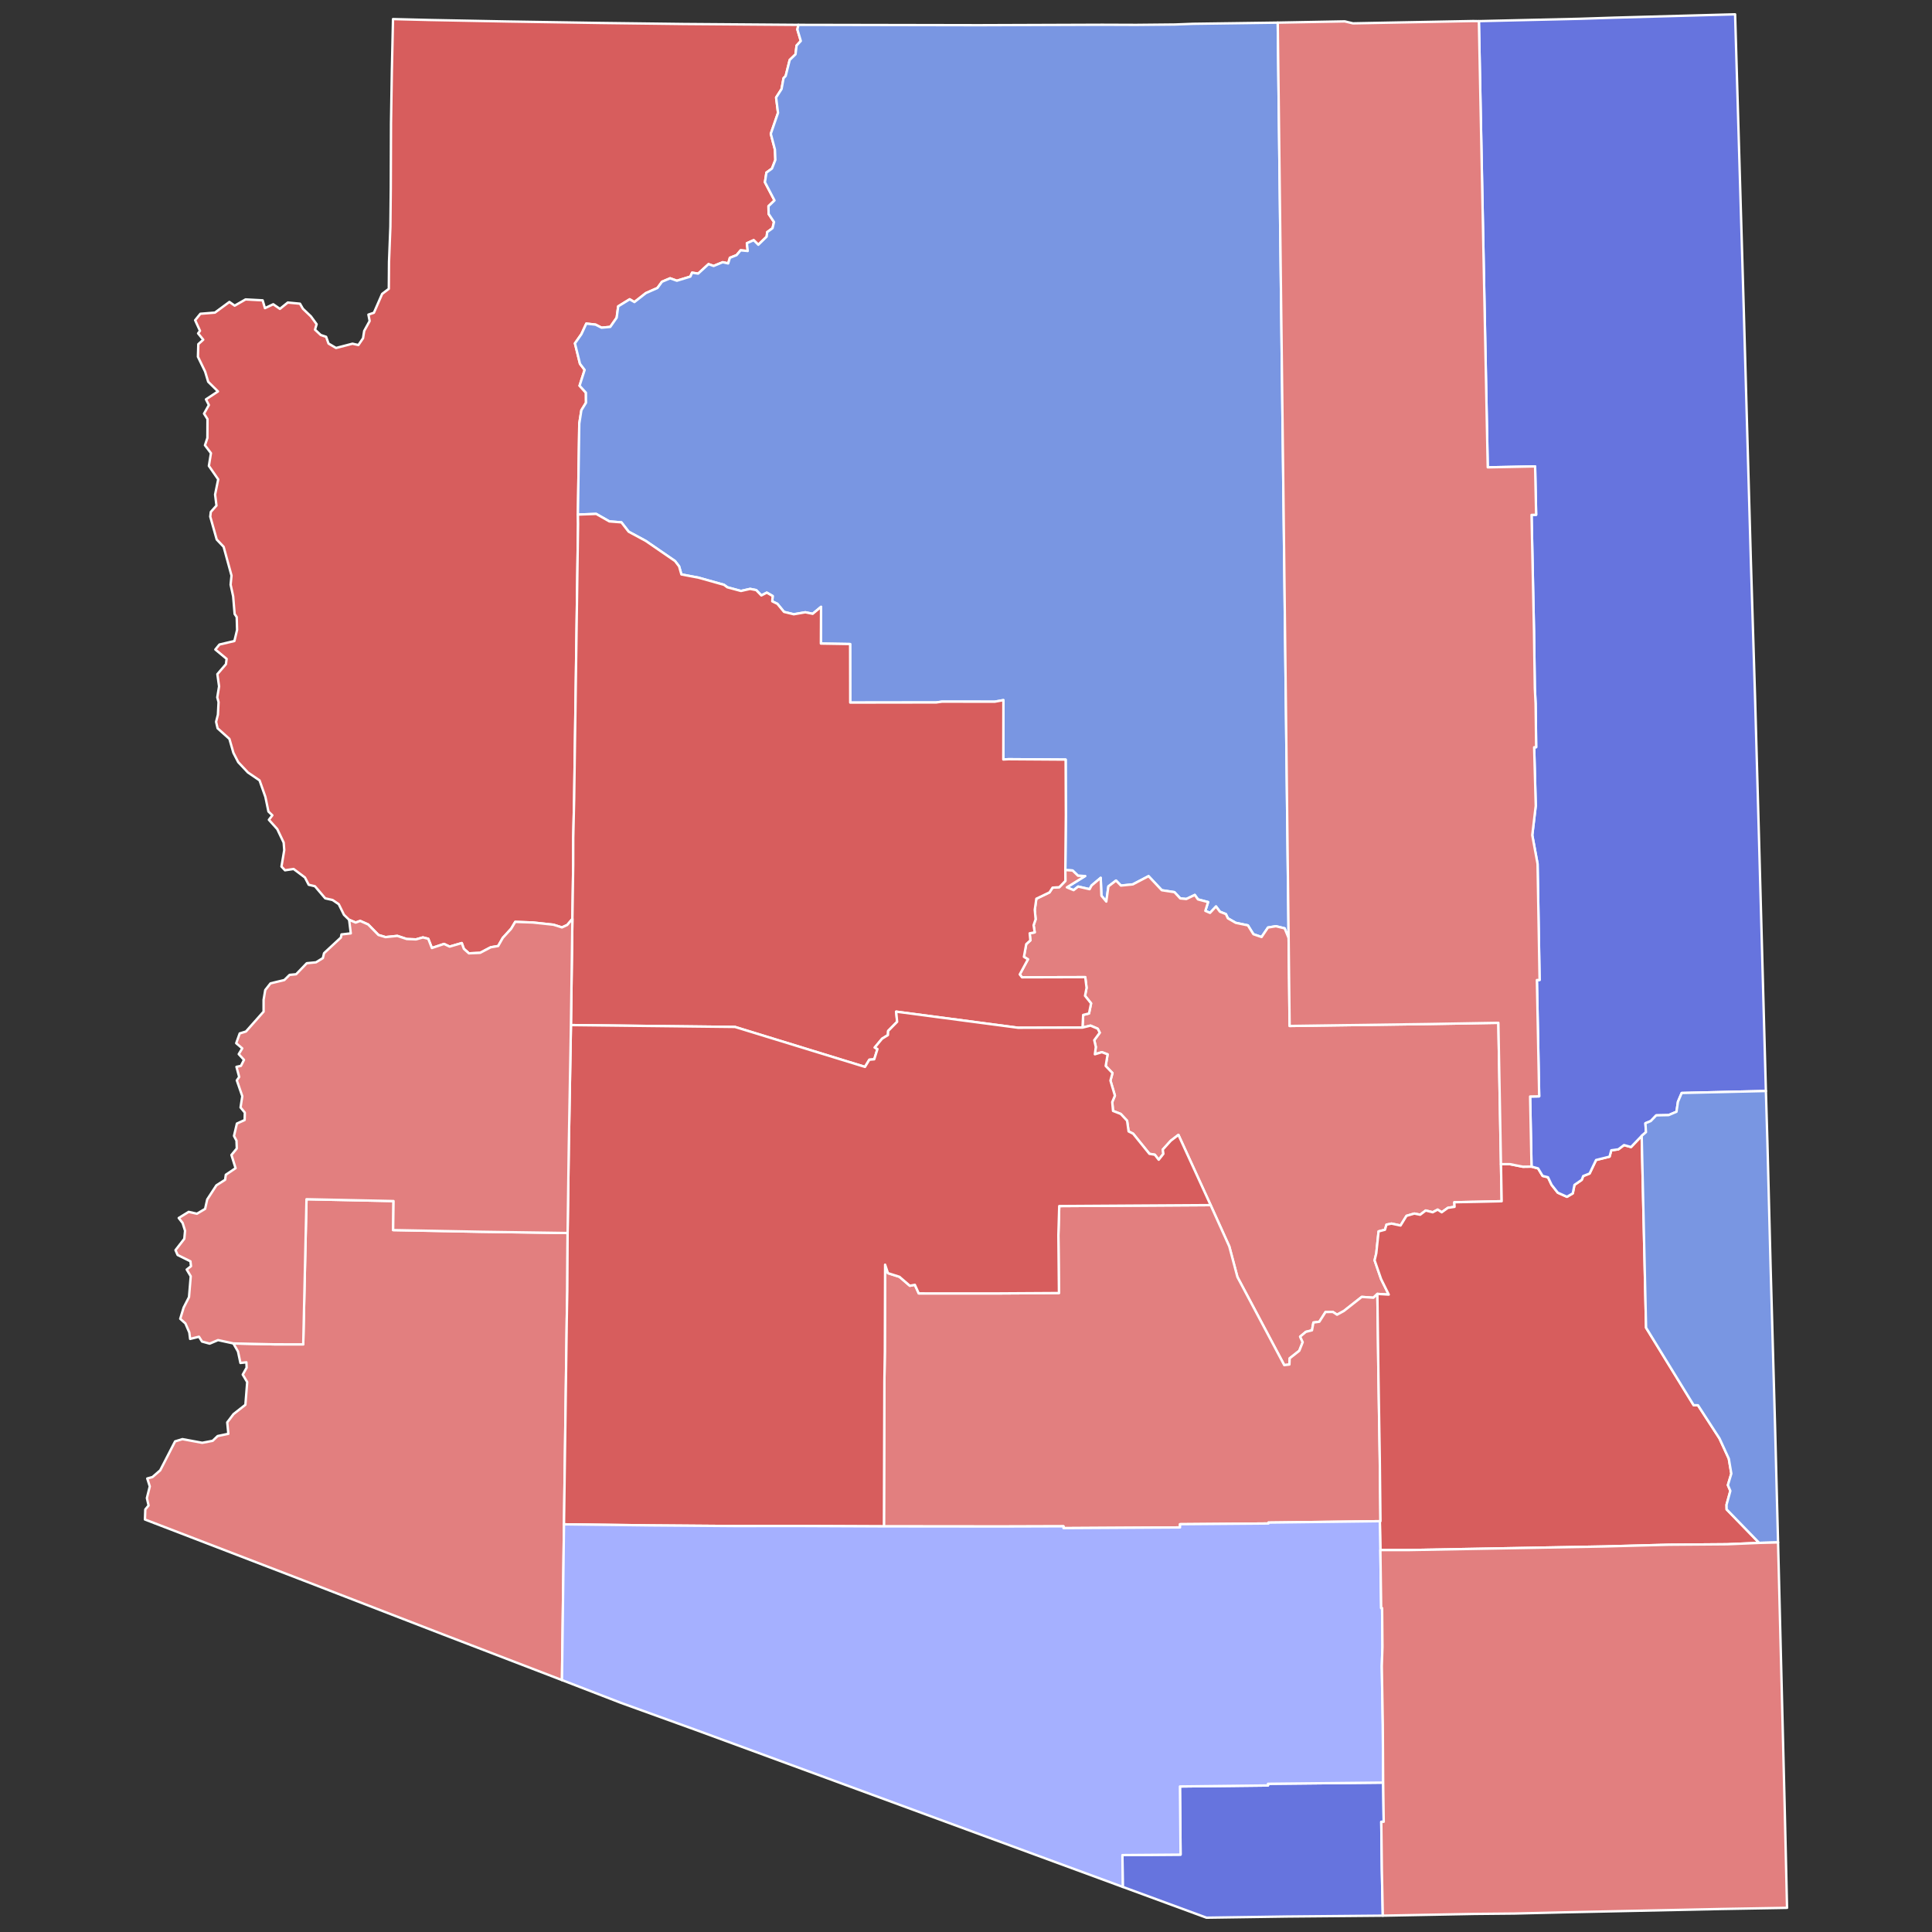
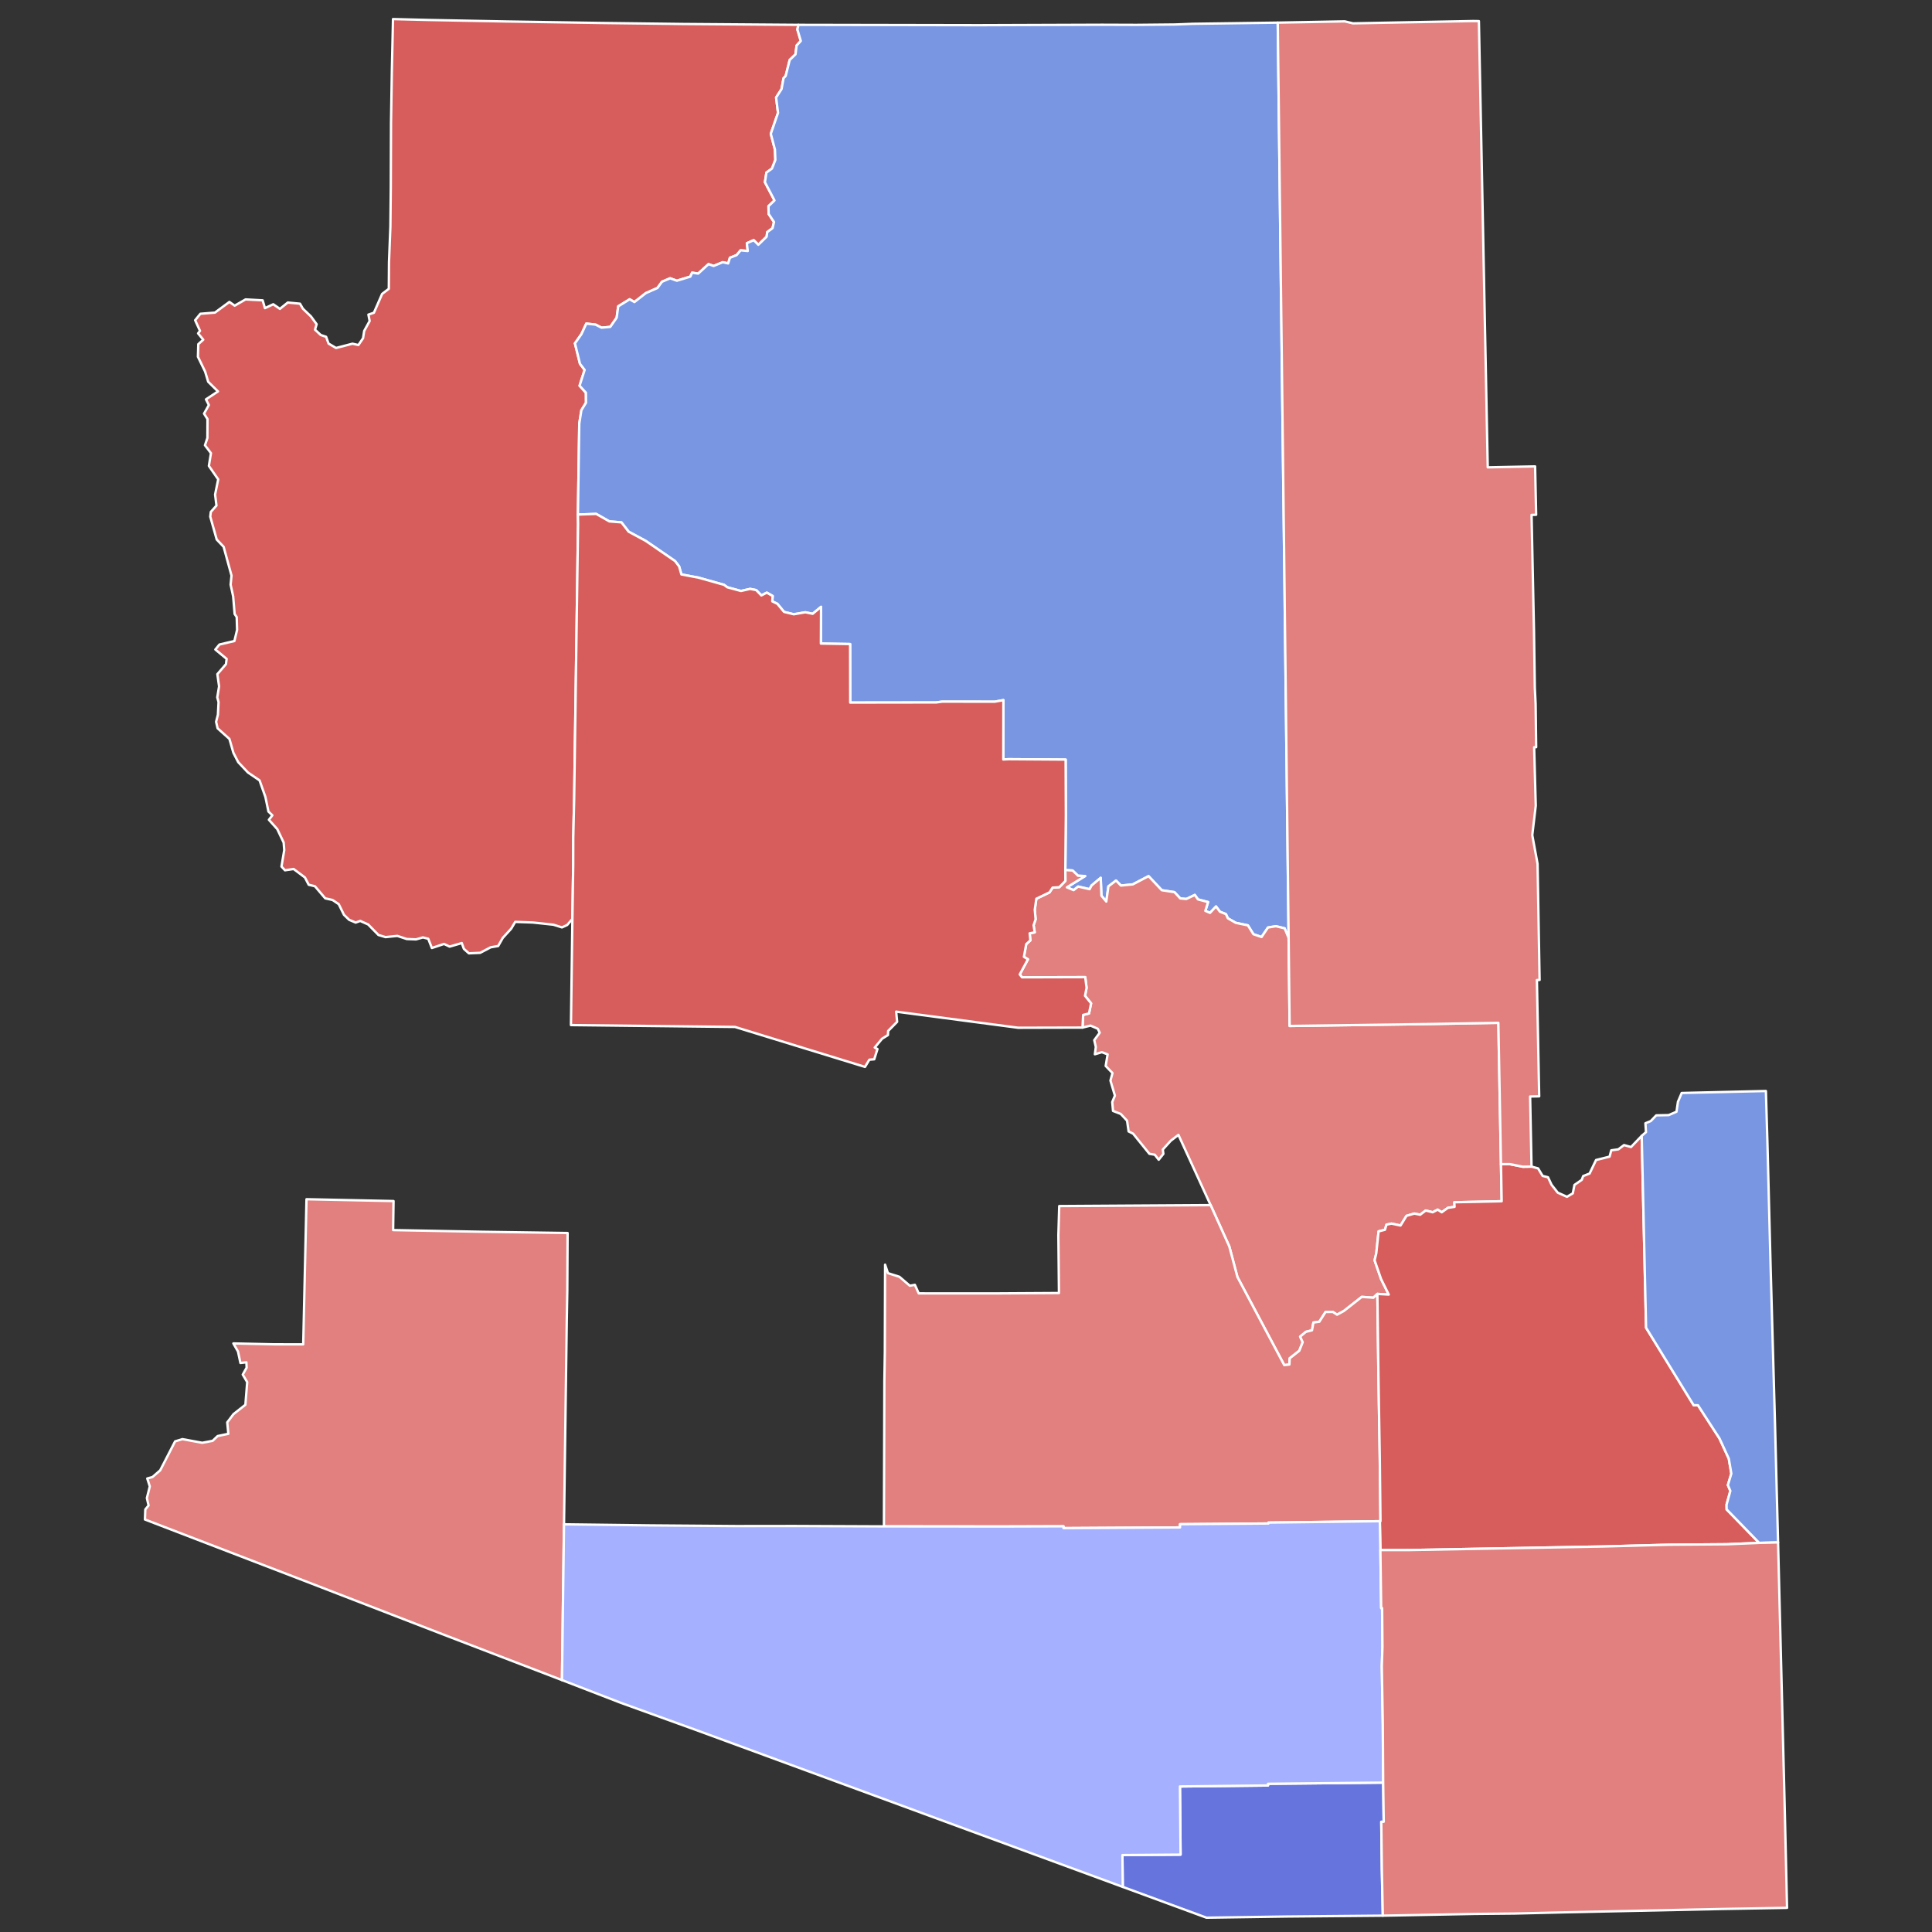
<svg xmlns="http://www.w3.org/2000/svg" xmlns:ns1="http://sodipodi.sourceforge.net/DTD/sodipodi-0.dtd" xmlns:ns2="http://www.inkscape.org/namespaces/inkscape" version="1.2" width="810" height="810" viewBox="0 0 810 810" stroke-linecap="round" stroke-linejoin="round" id="svg2148" ns1:docname="2006_United_States_Senate_election_in_Arizona_results_map_by_county.svg" ns2:version="1.3.2 (091e20e, 2023-11-25, custom)">
  <rect x="0" y="0" width="810" height="810" fill="#333333" stroke="none" />
  <defs id="defs2152" />
  <ns1:namedview pagecolor="#ffffff" bordercolor="#666666" borderopacity="1" objecttolerance="10" gridtolerance="10" guidetolerance="10" ns2:pageopacity="0" ns2:pageshadow="2" ns2:window-width="1920" ns2:window-height="1009" id="namedview2150" showgrid="false" ns2:zoom="0.66624505" ns2:cx="405.25629" ns2:cy="404.50582" ns2:window-x="-8" ns2:window-y="-8" ns2:window-maximized="1" ns2:current-layer="Arizona" ns2:showpageshadow="2" ns2:pagecheckerboard="0" ns2:deskcolor="#d1d1d1" />
  <g id="Arizona" transform="translate(5,5)" stroke="white" stroke-width="1" style="fill:#e27f90;fill-opacity:1">
    <path d="M 329.74 5.42 329.3 7.35 330.74 12.18 328.97 14.09 328.53 17.77 326.09 20.12 324.4 26.85 323.51 27.77 322.67 32.33 320.39 35.88 321.19 42.32 318.16 51.09 319.9 57.73 320.07 62.05 318.65 65.67 316.33 67.35 315.7 71.39 319.71 79.03 317.19 81.45 317.25 84.68 319.51 88.09 318.89 90.67 316.66 92.31 316.42 94.23 312.93 97.62 310.99 95.69 308.13 96.98 308.49 100.23 305.51 99.95 303.81 101.97 301.01 103.08 300.29 105.45 298.01 104.93 294.19 106.51 292.05 105.74 287.71 109.71 285.16 109.32 284.43 110.97 278.79 112.69 275.95 111.68 272.54 113.12 270.63 115.74 265.76 117.9 260.98 121.64 258.99 120.48 254.18 123.44 253.55 128.18 250.86 132.05 247.19 132.38 244.69 131.1 240.81 130.67 238.77 135.08 236.05 138.96 238.16 147.52 240.11 150.09 237.99 156.71 240.65 159.64 240.68 163.85 238.75 166.98 237.87 172.56 237.29 210.74 237.36 214.69 235.72 329.92 235.34 346.16 235.32 357.75 234.98 380.25 232.8 382.8 230.61 383.82 227.03 382.69 218.37 381.76 211.01 381.5 209.3 384.38 205.79 388.22 203.86 391.62 200.72 392.16 196.3 394.48 191.59 394.69 189.48 392.81 188.6 390.39 183.51 391.87 181.16 390.75 176.06 392.46 174.55 388.59 172.31 388.02 169.42 388.84 165.54 388.69 161.58 387.38 156.63 387.89 153.67 387 149.36 382.59 146.01 381.1 144.12 381.79 141.37 380.63 139.21 378.54 137.02 374.08 134.43 372.33 131.35 371.63 127.03 366.56 124.43 365.94 122.85 362.89 118.1 359.33 114.48 359.87 113.01 358.3 114.17 351.41 113.93 348.26 111.24 342.6 107.73 338.7 109.19 336.82 107.54 335.24 106.27 329.12 103.82 322.18 98.94 318.86 94.87 314.53 92.86 310.63 91.18 304.79 86.23 300.35 85.6 297.62 86.36 294.62 86.63 289.36 86.09 287.37 86.85 282.78 86.13 277.64 89.73 273.45 90.01 271.23 85.28 267.31 87 265.22 93.27 263.75 94.4 259.08 94.24 253.71 93.37 252.42 92.75 245.01 91.69 240.13 92.06 236.31 88.76 224.25 85.86 221.2 83.15 211.6 83.38 209.63 85.75 206.97 85.18 202.34 86.48 195.98 82.57 190.33 83.44 184.99 80.93 181.67 81.95 178.62 81.99 170.7 80.54 168.41 82.57 164.81 81.35 162.43 86.39 159.11 82.28 155.06 81 150.8 77.98 144.57 78.14 139.29 80.21 137.42 78.05 134.77 78.85 133.7 76.81 129.25 79.01 126.55 85.11 126.06 91.18 121.59 93.39 123.15 97.96 120.53 105.12 120.92 106.08 124.19 109.56 122.56 112.35 124.49 115.66 121.84 120.77 122.32 121.99 124.43 125.35 127.64 127.75 130.93 127.07 133.21 129.47 135.45 131.73 136.21 132.74 139.04 135.88 140.89 142.78 139.1 145.26 139.66 147.21 136.8 147.69 133.74 149.98 129.58 149.46 126.9 151.76 126.12 155.21 118.22 158.01 116.09 158.09 104.89 158.67 90.02 158.84 73.67 158.93 46.65 159.28 25.03 159.77 3 174.9 3.38 207.7 4.01 247.01 4.63 281.64 5.06 329.74 5.42 Z" id="Mohave" fill="#b3c4db" style="fill:#d75d5d;fill-opacity:1" />
    <path d="M 329.74 5.42 405.41 5.56 457.1 5.38 471.4 5.43 487.65 5.27 495.21 4.98 530.7 4.49 533.41 229.79 535.26 388.27 533.59 384.21 529.93 383.32 526.61 383.87 523.92 387.85 520.5 386.68 518.19 382.97 513.08 381.9 509.77 379.99 508.97 378.24 506.47 377.25 504.82 375.04 502.3 377.73 500.34 376.88 501.5 373.2 497.25 372.08 495.93 370.21 492.36 371.91 489.83 371.67 487.39 369.04 482.08 368.23 476.54 362.33 469.94 365.78 464.95 366.28 462.9 364.18 459.7 366.63 458.82 372.99 456.77 370.52 456.48 363.04 452.64 366.26 451.82 367.8 447.03 366.7 445.12 368.2 442.3 367.02 449.94 362.29 446.96 362.16 444.68 359.96 441.64 359.79 441.86 336.73 441.77 313.46 417.88 313.3 415.64 313.42 415.68 288.53 412.06 289.19 389.95 289.17 387.51 289.51 351.46 289.56 351.42 265.02 339.16 264.82 339.23 249.42 335.72 252.34 332.64 251.7 327.79 252.54 323.7 251.54 320.93 248.16 318.77 247.11 318.95 244.88 316.48 243.47 314.2 244.64 312.04 242.4 309.49 241.9 305.65 242.77 299.92 241.22 298.56 240.2 287.94 237.21 280.67 235.83 279.72 232.46 278.01 230.22 265.76 221.8 258.57 217.92 255.52 214 250.48 213.6 244.96 210.46 237.29 210.74 237.87 172.56 238.75 166.98 240.68 163.85 240.65 159.64 237.99 156.71 240.11 150.09 238.16 147.52 236.05 138.96 238.77 135.08 240.81 130.67 244.69 131.1 247.19 132.38 250.86 132.05 253.55 128.18 254.18 123.44 258.99 120.48 260.98 121.64 265.76 117.9 270.63 115.74 272.54 113.12 275.95 111.68 278.79 112.69 284.43 110.97 285.16 109.32 287.71 109.71 292.05 105.74 294.19 106.51 298.01 104.93 300.29 105.45 301.01 103.08 303.81 101.97 305.51 99.95 308.49 100.23 308.13 96.98 310.99 95.69 312.93 97.62 316.42 94.23 316.66 92.31 318.89 90.67 319.51 88.09 317.25 84.68 317.19 81.45 319.71 79.03 315.7 71.39 316.33 67.35 318.65 65.67 320.07 62.05 319.9 57.73 318.16 51.09 321.19 42.32 320.39 35.88 322.67 32.33 323.51 27.77 324.4 26.85 326.09 20.12 328.53 17.77 328.97 14.09 330.74 12.18 329.3 7.35 329.74 5.42 Z" id="Coconino" fill="#b8e0da" style="fill:#7996e2;fill-opacity:1" />
    <path d="M 441.64 359.79 444.68 359.96 446.96 362.16 449.94 362.29 442.3 367.02 445.12 368.2 447.03 366.7 451.82 367.8 452.64 366.26 456.48 363.04 456.77 370.52 458.82 372.99 459.7 366.63 462.9 364.18 464.95 366.28 469.94 365.78 476.54 362.33 482.08 368.23 487.39 369.04 489.83 371.67 492.36 371.91 495.93 370.21 497.25 372.08 501.5 373.2 500.34 376.88 502.3 377.73 504.82 375.04 506.47 377.25 508.97 378.24 509.77 379.99 513.08 381.9 518.19 382.97 520.5 386.68 523.92 387.85 526.61 383.87 529.93 383.32 533.59 384.21 535.26 388.27 535.68 425.14 593.8 424.33 623.19 423.82 624.29 483.08 624.58 498.62 604.73 499.05 604.83 500.97 602.05 501.39 599.44 503.25 597.76 502.14 595.67 503.25 592.74 502.51 590.41 504.28 587.97 503.79 584.68 504.75 582.18 508.81 578.39 508 576.29 508.43 575.65 510.58 572.98 511.27 572.02 520.43 571.31 523.39 574.01 531.21 577.24 537.76 572.47 537.48 570.81 539.07 565.93 538.73 558.43 544.63 555.57 546.19 553.79 545.03 550.73 545.07 548.14 549.14 545.66 549.48 545.06 552.74 542.5 553.38 540.09 555.39 541.16 557.73 539.73 561.32 535.7 564.49 535.59 567.08 533.43 567.34 513.79 530.39 510.39 517.58 502.56 500.25 489.06 470.8 485.86 473.25 482.51 476.95 482.75 478.76 480.8 481.22 479.15 479.12 476.89 478.74 470.07 470.3 468.17 469.35 467.53 464.86 464.86 462.01 461.64 460.76 461.31 457.03 462.43 454.35 460.56 448.04 461.41 444.88 458.56 441.91 459.37 437.05 456.97 436.13 454.03 437.01 454.43 433.95 453.77 431.09 456.07 427.97 455.22 426.29 452.21 424.99 448.84 425.82 449.12 420.51 451.57 419.9 452.44 415.66 449.9 412.49 450.55 409.15 449.99 404.67 423.48 404.74 422.54 403.53 425.97 397.19 424.28 396.16 425.25 390.83 426.99 389.26 426.7 386.29 428.81 385.9 428.34 382.9 429.19 380.42 428.83 376.44 429.49 371.79 435.01 369.14 436.29 367.15 439.11 366.96 441.67 364.32 441.64 359.79 Z" id="Gila" fill="#b1e486" style="fill:#e27f7f;fill-opacity:1" />
    <path d="M 237.29 210.74 244.96 210.46 250.48 213.6 255.52 214 258.57 217.92 265.76 221.8 278.01 230.22 279.72 232.46 280.67 235.83 287.94 237.21 298.56 240.2 299.92 241.22 305.65 242.77 309.49 241.9 312.04 242.4 314.2 244.64 316.48 243.47 318.95 244.88 318.77 247.11 320.93 248.16 323.7 251.54 327.79 252.54 332.64 251.7 335.72 252.34 339.23 249.42 339.16 264.82 351.42 265.02 351.46 289.56 387.51 289.51 389.95 289.17 412.06 289.19 415.68 288.53 415.64 313.42 417.88 313.3 441.77 313.46 441.86 336.73 441.64 359.79 441.67 364.32 439.11 366.96 436.29 367.15 435.01 369.14 429.49 371.79 428.83 376.44 429.19 380.42 428.34 382.9 428.81 385.9 426.7 386.29 426.99 389.26 425.25 390.83 424.28 396.16 425.97 397.19 422.54 403.53 423.48 404.74 449.99 404.67 450.55 409.15 449.9 412.49 452.44 415.66 451.57 419.9 449.12 420.51 448.84 425.82 421.85 425.89 370.72 419.14 371.13 423.4 367.36 427.23 367.27 428.96 364.83 430.47 361.74 434.18 362.88 434.82 361.53 439.11 359.47 439.29 357.65 442.3 303.15 425.55 234.37 424.77 234.98 380.25 235.32 357.75 235.34 346.16 235.72 329.92 237.36 214.69 237.29 210.74 Z" id="Yavapai" fill="#cbdc93" style="fill:#d75d5d;fill-opacity:1" />
    <path d="M 92.84 558.24 109.97 558.62 122.13 558.63 123.5 497.78 159.99 498.55 159.82 510.72 196.58 511.42 232.97 511.95 232.84 536.15 232.62 548.41 231.46 634.08 230.61 699.38 181.18 680.4 122.08 657.55 55.77 632.06 55.92 627.83 57.29 626.19 56.58 623.08 57.8 618.19 56.74 614.86 58.92 614.26 62.17 611.43 68.41 599.3 71.48 598.36 79.79 599.9 84.15 599.07 86.25 597.07 90.73 596.13 90.27 591.34 92.9 587.87 97.88 583.96 98.64 574.45 96.77 571.31 98.4 568.4 98.3 566.15 95.8 566.43 94.78 561.64 92.84 558.24 Z" id="Yuma" fill="#e4c9a0" style="fill:#e27f7f;fill-opacity:1" />
    <path d="M 502.56 500.25 510.39 517.58 513.79 530.39 533.43 567.34 535.59 567.08 535.7 564.49 539.73 561.32 541.16 557.73 540.09 555.39 542.5 553.38 545.06 552.74 545.66 549.48 548.14 549.14 550.73 545.07 553.79 545.03 555.57 546.19 558.43 544.63 565.93 538.73 570.81 539.07 572.47 537.48 572.92 572.07 573.48 606.41 573.77 632.77 573.5 632.77 526.8 633.35 526.8 633.73 489.73 634.03 489.73 635.38 440.87 635.67 440.87 634.91 414.38 634.99 365.59 634.94 365.78 574.04 365.97 561.8 366.08 525.22 367.28 528.78 372.08 530.3 376.46 534.06 378.56 533.66 380.19 537.26 412.63 537.27 438.97 537.11 438.73 512.83 439.09 500.65 502.56 500.25 Z" id="Pinal" fill="#94bbeb" style="fill:#e27f7f;fill-opacity:1" />
    <path d="M 624.29 483.08 628.06 483.08 633.47 484.15 637.1 484.1 639.86 484.86 641.75 488.01 644.01 488.57 645.51 491.75 648.1 495.03 651.95 496.76 654.4 495.32 655.1 491.77 658.17 489.65 658.75 488.07 661.44 487.01 664.15 481.34 669.82 479.93 670.53 477.27 673.49 476.87 675.88 475.08 678.81 475.9 683.29 471.22 685.13 551.66 705.08 584.14 706.89 584.16 715.9 598.06 719.81 606.56 720.87 612.82 719.42 617.64 720.46 620.05 718.86 625.87 718.9 627.82 732.55 641.87 719.06 642.44 694.78 642.63 667.32 643.37 585.85 644.87 573.73 644.88 573.5 632.77 573.77 632.77 573.48 606.41 572.92 572.07 572.47 537.48 577.24 537.76 574.01 531.21 571.31 523.39 572.02 520.43 572.98 511.27 575.65 510.58 576.29 508.43 578.39 508 582.18 508.81 584.68 504.75 587.97 503.79 590.41 504.28 592.74 502.51 595.67 503.25 597.76 502.14 599.44 503.25 602.05 501.39 604.83 500.97 604.73 499.05 624.58 498.62 624.29 483.08 Z" id="Graham" fill="#d8e9e9" style="fill:#d75d5d;fill-opacity:1" />
-     <path d="M 234.37 424.77 303.15 425.55 357.65 442.3 359.47 439.29 361.53 439.11 362.88 434.82 361.74 434.18 364.83 430.47 367.27 428.96 367.36 427.23 371.13 423.4 370.72 419.14 421.85 425.89 448.84 425.82 452.21 424.99 455.22 426.29 456.07 427.97 453.77 431.09 454.43 433.95 454.03 437.01 456.97 436.13 459.37 437.05 458.56 441.91 461.41 444.88 460.56 448.04 462.43 454.35 461.31 457.03 461.64 460.76 464.86 462.01 467.53 464.86 468.17 469.35 470.07 470.3 476.89 478.74 479.15 479.12 480.8 481.22 482.75 478.76 482.51 476.95 485.86 473.25 489.06 470.8 502.56 500.25 439.09 500.65 438.73 512.83 438.97 537.11 412.63 537.27 380.19 537.26 378.56 533.66 376.46 534.06 372.08 530.3 367.28 528.78 366.08 525.22 365.97 561.8 365.78 574.04 365.59 634.94 327.97 634.78 303.67 634.81 267.76 634.53 231.46 634.08 232.62 548.41 232.84 536.15 232.97 511.95 233.47 475.38 234.37 424.77 Z" id="Maricopa" fill="#cdec98" style="fill:#d75d5d;fill-opacity:1" />
-     <path d="M 615.03 3.86 657.19 2.88 671.84 2.4 722.45 1 726.08 124.61 729.06 230.18 730.8 286.77 732.51 348.04 735.36 452.41 700.06 453.24 698.49 456.92 697.88 461.1 694.59 462.51 689.38 462.62 687.09 465.01 684.85 465.93 685.09 469.65 683.29 471.22 678.81 475.9 675.88 475.08 673.49 476.87 670.53 477.27 669.82 479.93 664.15 481.34 661.44 487.01 658.75 488.07 658.17 489.65 655.1 491.77 654.4 495.32 651.95 496.76 648.1 495.03 645.51 491.75 644.01 488.57 641.75 488.01 639.86 484.86 637.1 484.1 636.51 454.71 640.31 454.64 639.35 405.89 640.48 405.85 639.63 357.18 637.41 345.13 638.87 332.8 638.2 308.29 639.04 308.26 638.81 290.08 638.48 283.4 638.13 259.53 637.11 210.88 639.03 210.82 638.6 190.54 618.74 190.94 615.03 3.86 Z" id="Apache" fill="#d5bca5" style="fill:#6674de;fill-opacity:1" />
-     <path d="M 141.37 380.63 144.12 381.79 146.01 381.1 149.36 382.59 153.67 387 156.63 387.89 161.58 387.38 165.54 388.69 169.42 388.84 172.31 388.02 174.55 388.59 176.06 392.46 181.16 390.75 183.51 391.87 188.6 390.39 189.48 392.81 191.59 394.69 196.3 394.48 200.72 392.16 203.86 391.62 205.79 388.22 209.3 384.38 211.01 381.5 218.37 381.76 227.03 382.69 230.61 383.82 232.8 382.8 234.98 380.25 234.37 424.77 233.47 475.38 232.97 511.95 196.58 511.42 159.82 510.72 159.99 498.55 123.5 497.78 122.13 558.63 109.97 558.62 92.84 558.24 86.41 556.84 82.9 558.33 79.7 557.45 78.43 555.43 74.71 556.35 74.37 553.65 72.73 549.85 70.56 547.91 71.99 543.21 74.24 538.82 74.97 530.08 73.28 527.26 75.08 525.86 74.84 523.81 69.46 521.16 68.58 519.12 72.27 514.37 72.58 511 71.57 507.75 69.93 505.65 74.1 503.08 77.56 503.86 80.99 501.83 81.88 497.87 85.72 491.96 89.38 489.63 89.67 487.52 93.77 484.76 92.03 479.23 94.27 476.5 94.15 473.22 93.1 471.26 94.32 466.05 97.57 464.58 97.64 461.47 95.85 459.31 96.58 454.6 94.29 447.95 95.28 446.52 94.14 442.28 96.01 441.87 97.29 439.35 95.09 436.95 96.57 434.54 94.03 432.37 95.5 428.27 98.11 427.47 105.51 419.13 105.51 414.18 106.21 410.07 108.41 407.28 114.2 405.89 116.41 403.72 119.15 403.46 123.61 398.83 127.48 398.46 130.36 396.69 130.86 394.62 137.92 388.07 138.17 386.76 142.07 386.32 141.37 380.63 Z" id="La Paz" fill="#dbe5d2" style="fill:#e27f7f;fill-opacity:1" />
    <path d="M 530.7 4.49 558.8 3.96 562.24 4.79 612.65 3.82 615.03 3.86 618.74 190.94 638.6 190.54 639.03 210.82 637.11 210.88 638.13 259.53 638.48 283.4 638.81 290.08 639.04 308.26 638.2 308.29 638.87 332.8 637.41 345.13 639.63 357.18 640.48 405.85 639.35 405.89 640.31 454.64 636.51 454.71 637.1 484.1 633.47 484.15 628.06 483.08 624.29 483.08 623.19 423.82 593.8 424.33 535.68 425.14 535.26 388.27 533.41 229.79 530.7 4.49 Z" id="Navajo" fill="#9a94d1" style="fill:#e27f7f;fill-opacity:1" />
    <path d="M 683.29 471.22 685.09 469.65 684.85 465.93 687.09 465.01 689.38 462.62 694.59 462.51 697.88 461.1 698.49 456.92 700.06 453.24 735.36 452.41 735.99 473.75 737.34 526.28 739.19 592.46 740.46 641.66 732.55 641.87 718.9 627.82 718.86 625.87 720.46 620.05 719.42 617.64 720.87 612.82 719.81 606.56 715.9 598.06 706.89 584.16 705.08 584.14 685.13 551.66 683.29 471.22 Z" id="Greenlee" fill="#e8ead8" style="fill:#7996e2;fill-opacity:1" />
    <path d="M 574.9 742.36 575.13 758.78 574.11 758.8 574.35 778.97 574.75 798.15 534.4 798.51 500.82 799 465.72 786.09 465.58 772.75 489.96 772.56 489.7 743.98 526.62 743.56 526.61 742.86 574.9 742.36 Z" id="Santa Cruz" fill="#bbea90" style="fill:#6674de;fill-opacity:1" />
    <path d="M 231.46 634.08 267.76 634.53 303.67 634.81 327.97 634.78 365.59 634.94 414.38 634.99 440.87 634.91 440.87 635.67 489.73 635.38 489.73 634.03 526.8 633.73 526.8 633.35 573.5 632.77 573.73 644.88 574.07 669.21 574.46 669.2 574.6 685.46 574.33 693.58 574.75 718.02 574.9 742.36 526.61 742.86 526.62 743.56 489.7 743.98 489.96 772.56 465.58 772.75 465.72 786.09 341.89 740.54 286.11 720.05 255.3 708.92 230.61 699.38 231.46 634.08 Z" id="Pima" fill="#cde2b7" style="fill:#a5b0ff;fill-opacity:1" />
    <path d="M 574.9 742.36 574.75 718.02 574.33 693.58 574.6 685.46 574.46 669.2 574.07 669.21 573.73 644.88 585.85 644.87 667.32 643.37 694.78 642.63 719.06 642.44 732.55 641.87 740.46 641.66 743.23 752.28 744.23 794.87 716.75 795.35 650.48 796.76 629.94 797.26 613.12 797.42 574.75 798.15 574.35 778.97 574.11 758.8 575.13 758.78 574.9 742.36 Z" id="Cochise" fill="#c4e4e2" style="fill:#e27f7f;fill-opacity:1" />
  </g>
</svg>